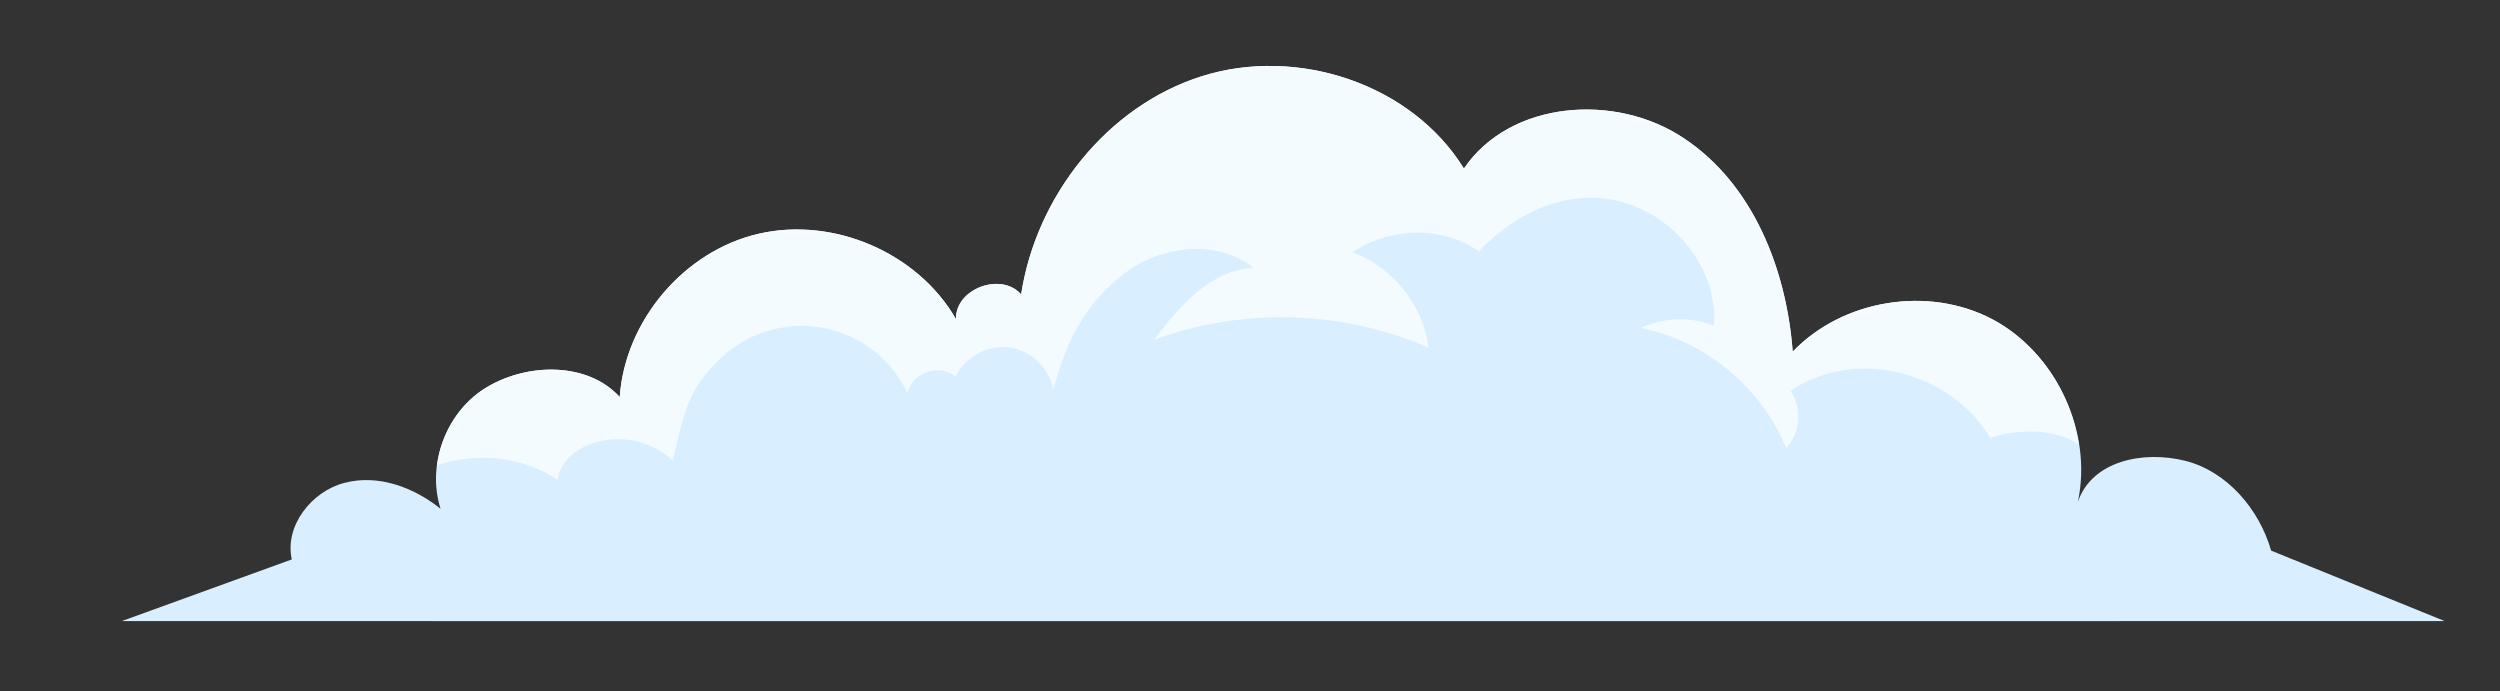
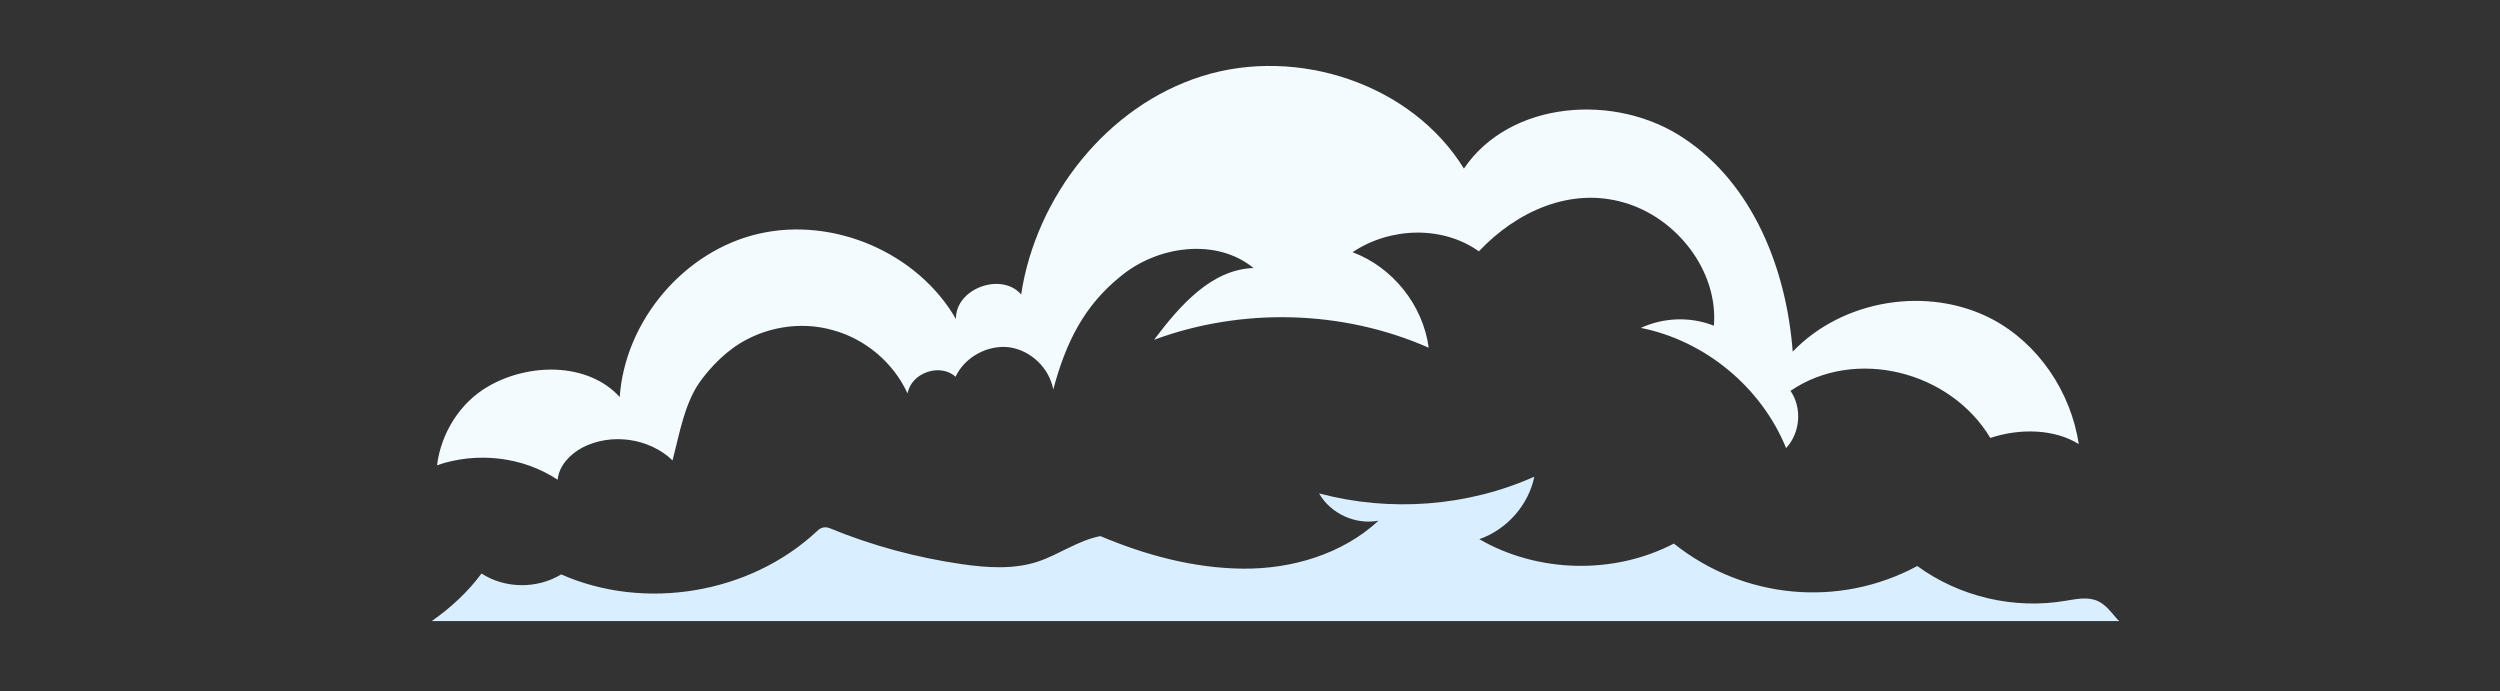
<svg xmlns="http://www.w3.org/2000/svg" version="1.2" viewBox="0 0 568 157" width="568" height="157">
  <rect x="0" y="0" width="568" height="157" fill="#333333" stroke="none" />
  <title>5664478-ai</title>
  <style>
		.s0 { fill: #d9efff } 
		.s1 { fill: #f3fbff } 
		.s2 { mix-blend-mode: multiply;fill: #d9efff } 
	</style>
  <g id="OBJECTS">
    <g id="&lt;Group&gt;">
      <g id="&lt;Group&gt;">
        <g id="&lt;Group&gt;">
-           <path id="&lt;Path&gt;" class="s0" d="m66.3 127.1c-1.7-7.6 4.5-15.5 12-17.4 7.6-2 15.7 1 21.8 5.9-3.3-10.3 1.5-22.5 10.8-27.8 9.3-5.4 22.7-5.5 29.9 2.4 1.2-17.3 14.6-33.2 31.6-37.1 17-3.9 36.1 4.3 44.8 19.4-0.2-6.9 10.3-10.8 14.8-5.6 3.4-22.3 19.5-42.8 41.1-49.6 21.6-6.8 47.6 1.7 59.5 21 10.5-15.5 34.6-17.3 50.1-6.8 15.6 10.4 23.2 29.7 24.6 48.4 11.4-11.9 30.8-15 45.3-7.4 14.5 7.7 22.9 25.5 19.5 41.5 3.2-9.3 14.8-11.7 24.4-9.3 9.5 2.4 16.8 11 19.5 20.4l39.4 16h-527.7z" />
          <path id="&lt;Path&gt;" class="s1" d="m126.7 109c0.3-3.2 2.8-5.8 5.6-7.3 6.5-3.4 15.2-2.2 20.5 2.9 1.6-6.1 2.8-13.5 6.7-18.5 2.2-2.9 4.8-5.5 7.7-7.5 6.4-4.3 14.6-5.7 22-3.6 7.4 2 13.8 7.4 17 14.4 0.8-4.7 7.4-7 10.9-3.8 2.1-4.5 7.3-7.3 12.2-6.7 4.9 0.7 9.1 4.7 10 9.6 2.8-10.5 6.9-19 15.4-25.8 8.4-6.9 21.7-8.7 30.1-1.8-9.6 0.3-16.8 8.6-22.6 16.3 20-7.4 42.9-6.8 62.4 1.8-1.3-9.7-8.2-18.3-17.3-21.7 8.5-5.7 20.4-6.1 28.7-0.2 8.6-9.1 20.8-14.6 32.9-11.1 12 3.4 21.5 15.5 20.5 28-5.3-2.1-11.4-1.9-16.6 0.5 14.6 2.9 27.4 13.5 33 27.3 3.2-3.4 3.7-9.1 1-13 14.7-10 36.3-4.5 45.4 10.7 6.6-2.2 14.5-2.1 20.1 1.4-1.8-11.8-9.1-22.8-19.7-28.4-14.5-7.6-33.9-4.5-45.3 7.4-1.4-18.7-9-38-24.6-48.4-15.5-10.5-39.6-8.7-50.1 6.8-11.9-19.3-37.9-27.8-59.5-21-21.6 6.8-37.7 27.3-41.1 49.6-4.5-5.2-15-1.3-14.8 5.6-8.7-15.1-27.8-23.3-44.8-19.4-17 3.9-30.4 19.8-31.6 37.1-7.2-7.9-20.6-7.8-29.9-2.4-6.4 3.7-10.7 10.6-11.6 17.9 9-3.1 19.4-2 27.4 3.3z" />
          <path id="&lt;Path&gt;" class="s2" d="m481.5 141.1q-0.4-0.3-0.7-0.7c-1.2-1.4-2.4-3-4.1-3.8-2.3-1.1-4.9-0.5-7.4-0.1-11.7 2-24.1-0.9-33.7-7.9-17.8 9.6-39.5 7.5-55.3-5.1-13.6 7.1-30.9 6.7-44.2-1 6.3-2.2 11.2-7.8 12.5-14.2-15.2 6.8-32.8 8.1-48.9 3.8 2.6 4.6 8.3 7.2 13.5 6.2-8.2 7.6-19.7 11-30.8 10.9-11.2-0.1-22.2-3.1-32.4-7.4-5.1 1-9.4 4.2-14.2 5.8-5.5 1.8-11.4 1.4-17.1 0.6-10.4-1.5-20.5-4.2-30.2-8.2-1.1-0.4-2-0.2-2.9 0.7-15.2 14.2-39.1 18.2-58.1 9.8-5.4 3.3-12.7 3.3-18.1-0.2-3.1 4.2-7 7.8-11.3 10.8z" />
        </g>
      </g>
    </g>
  </g>
</svg>